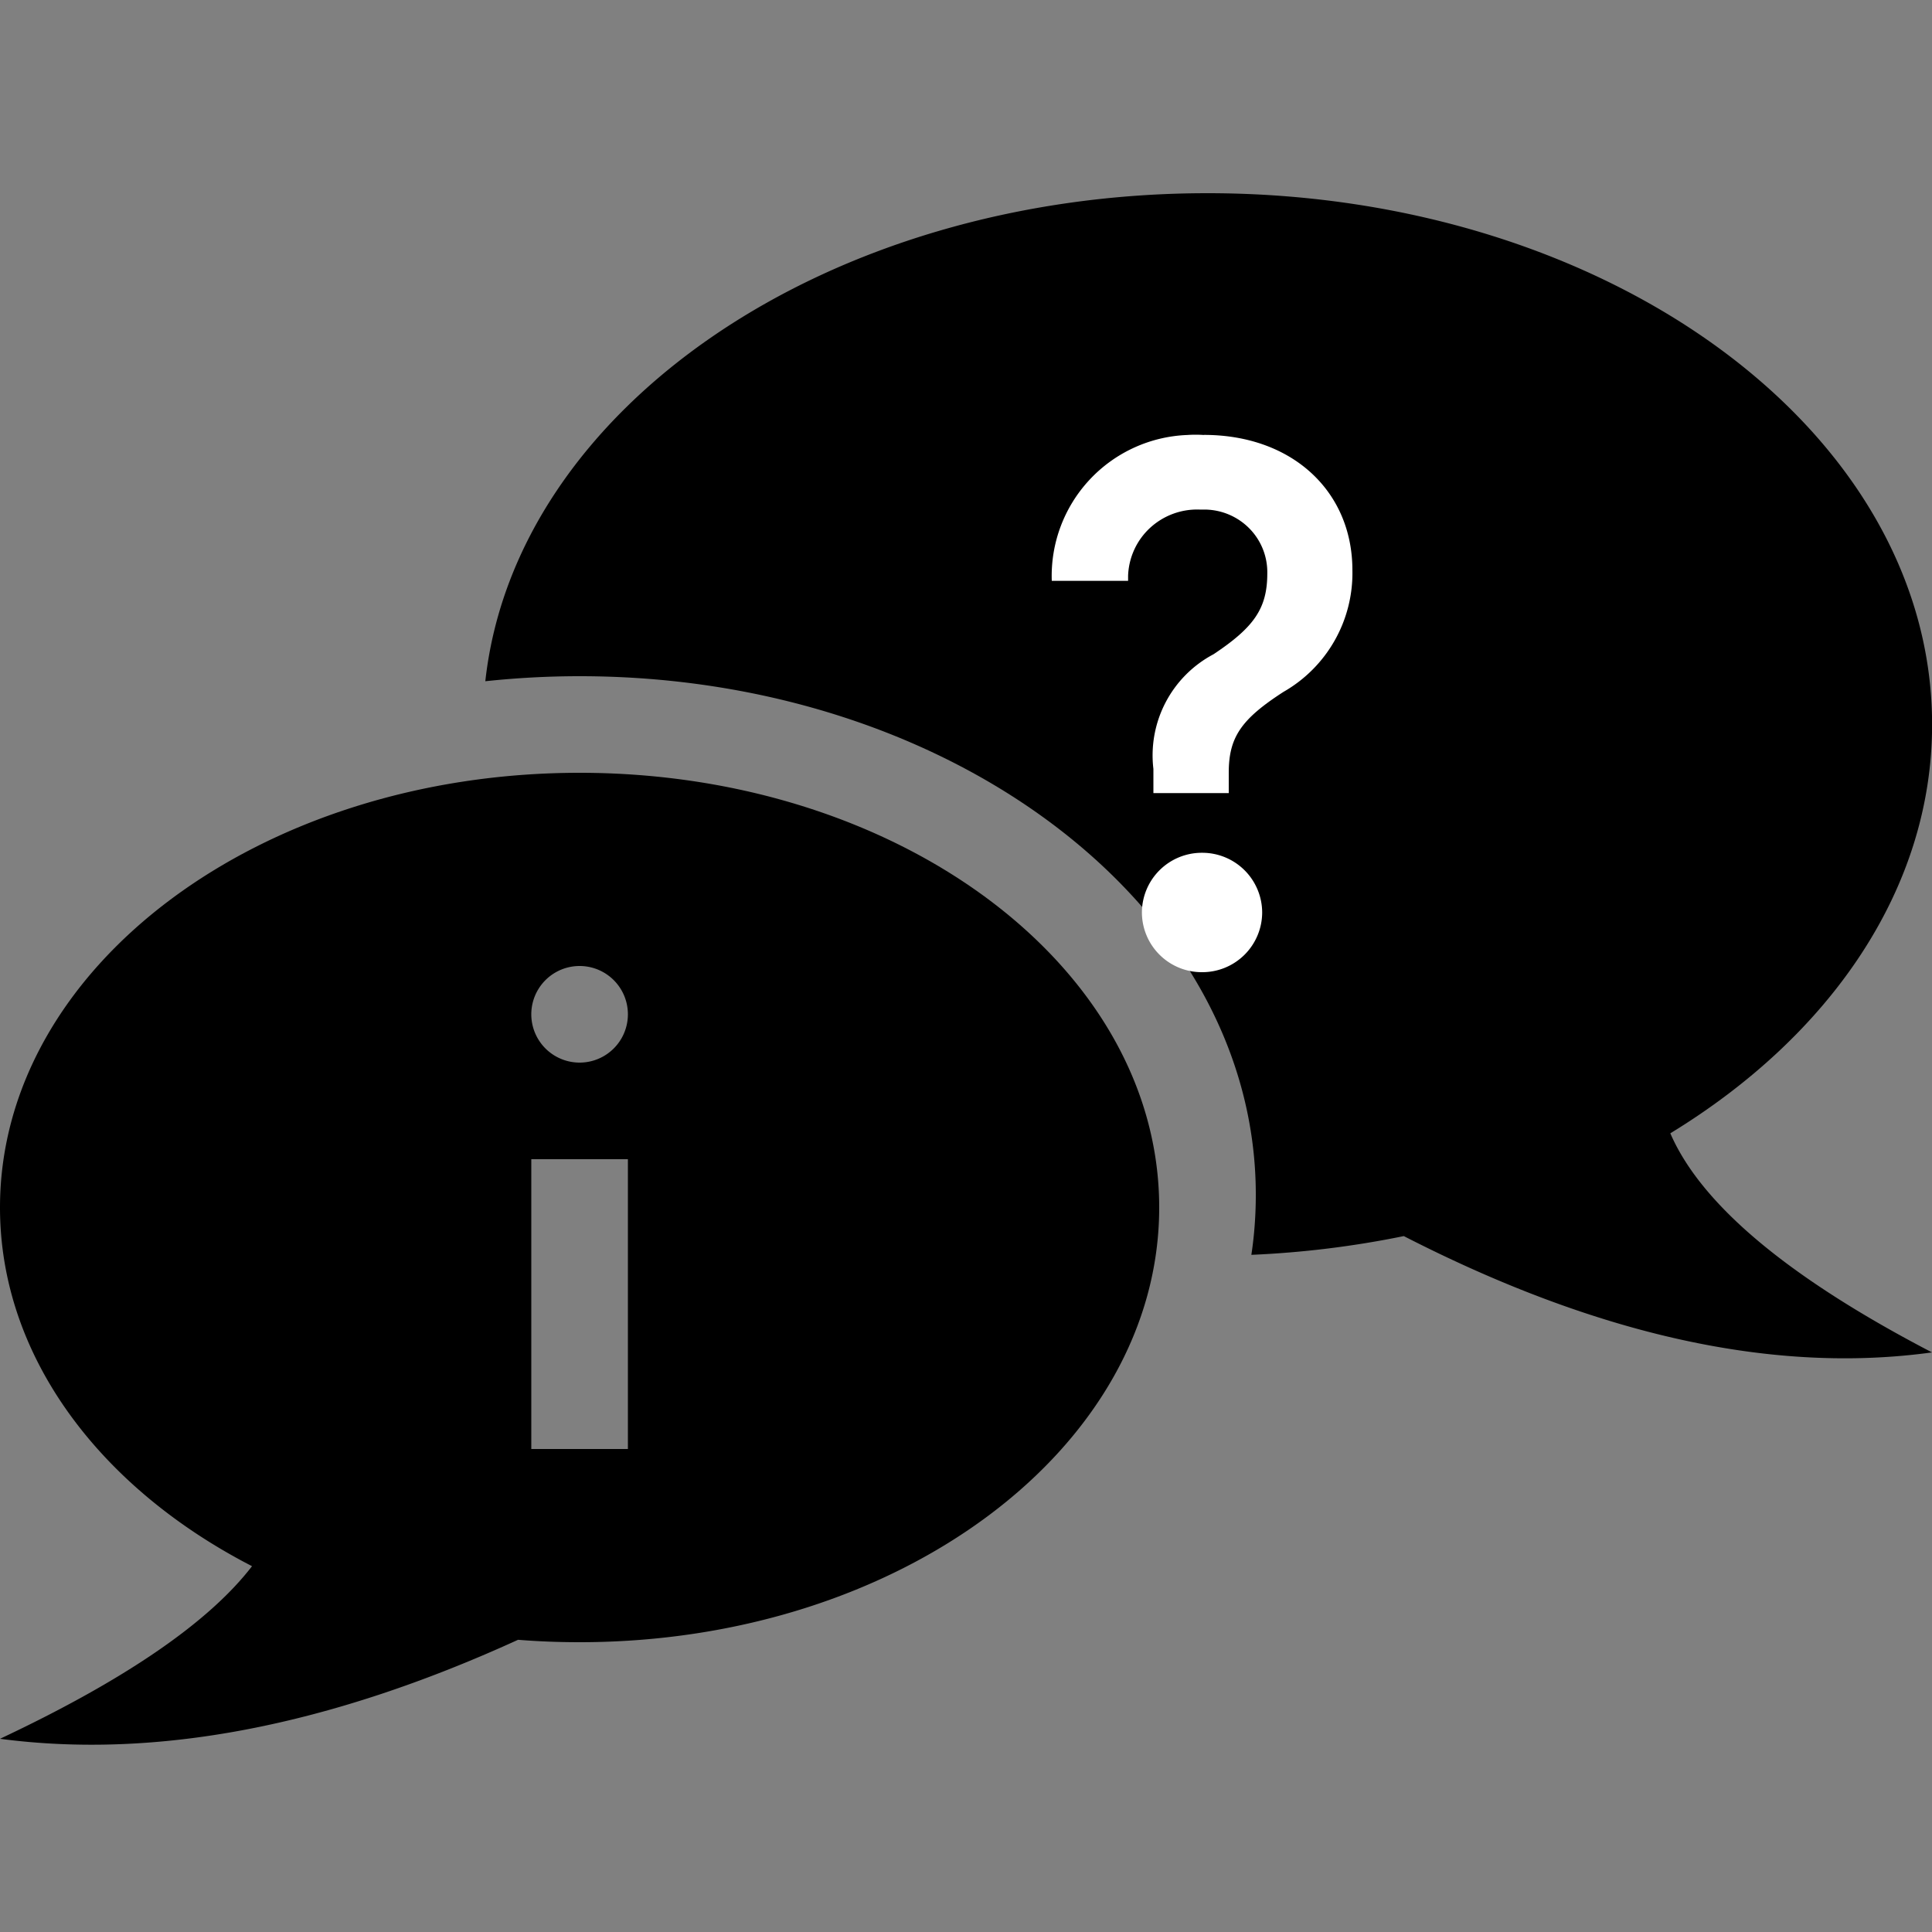
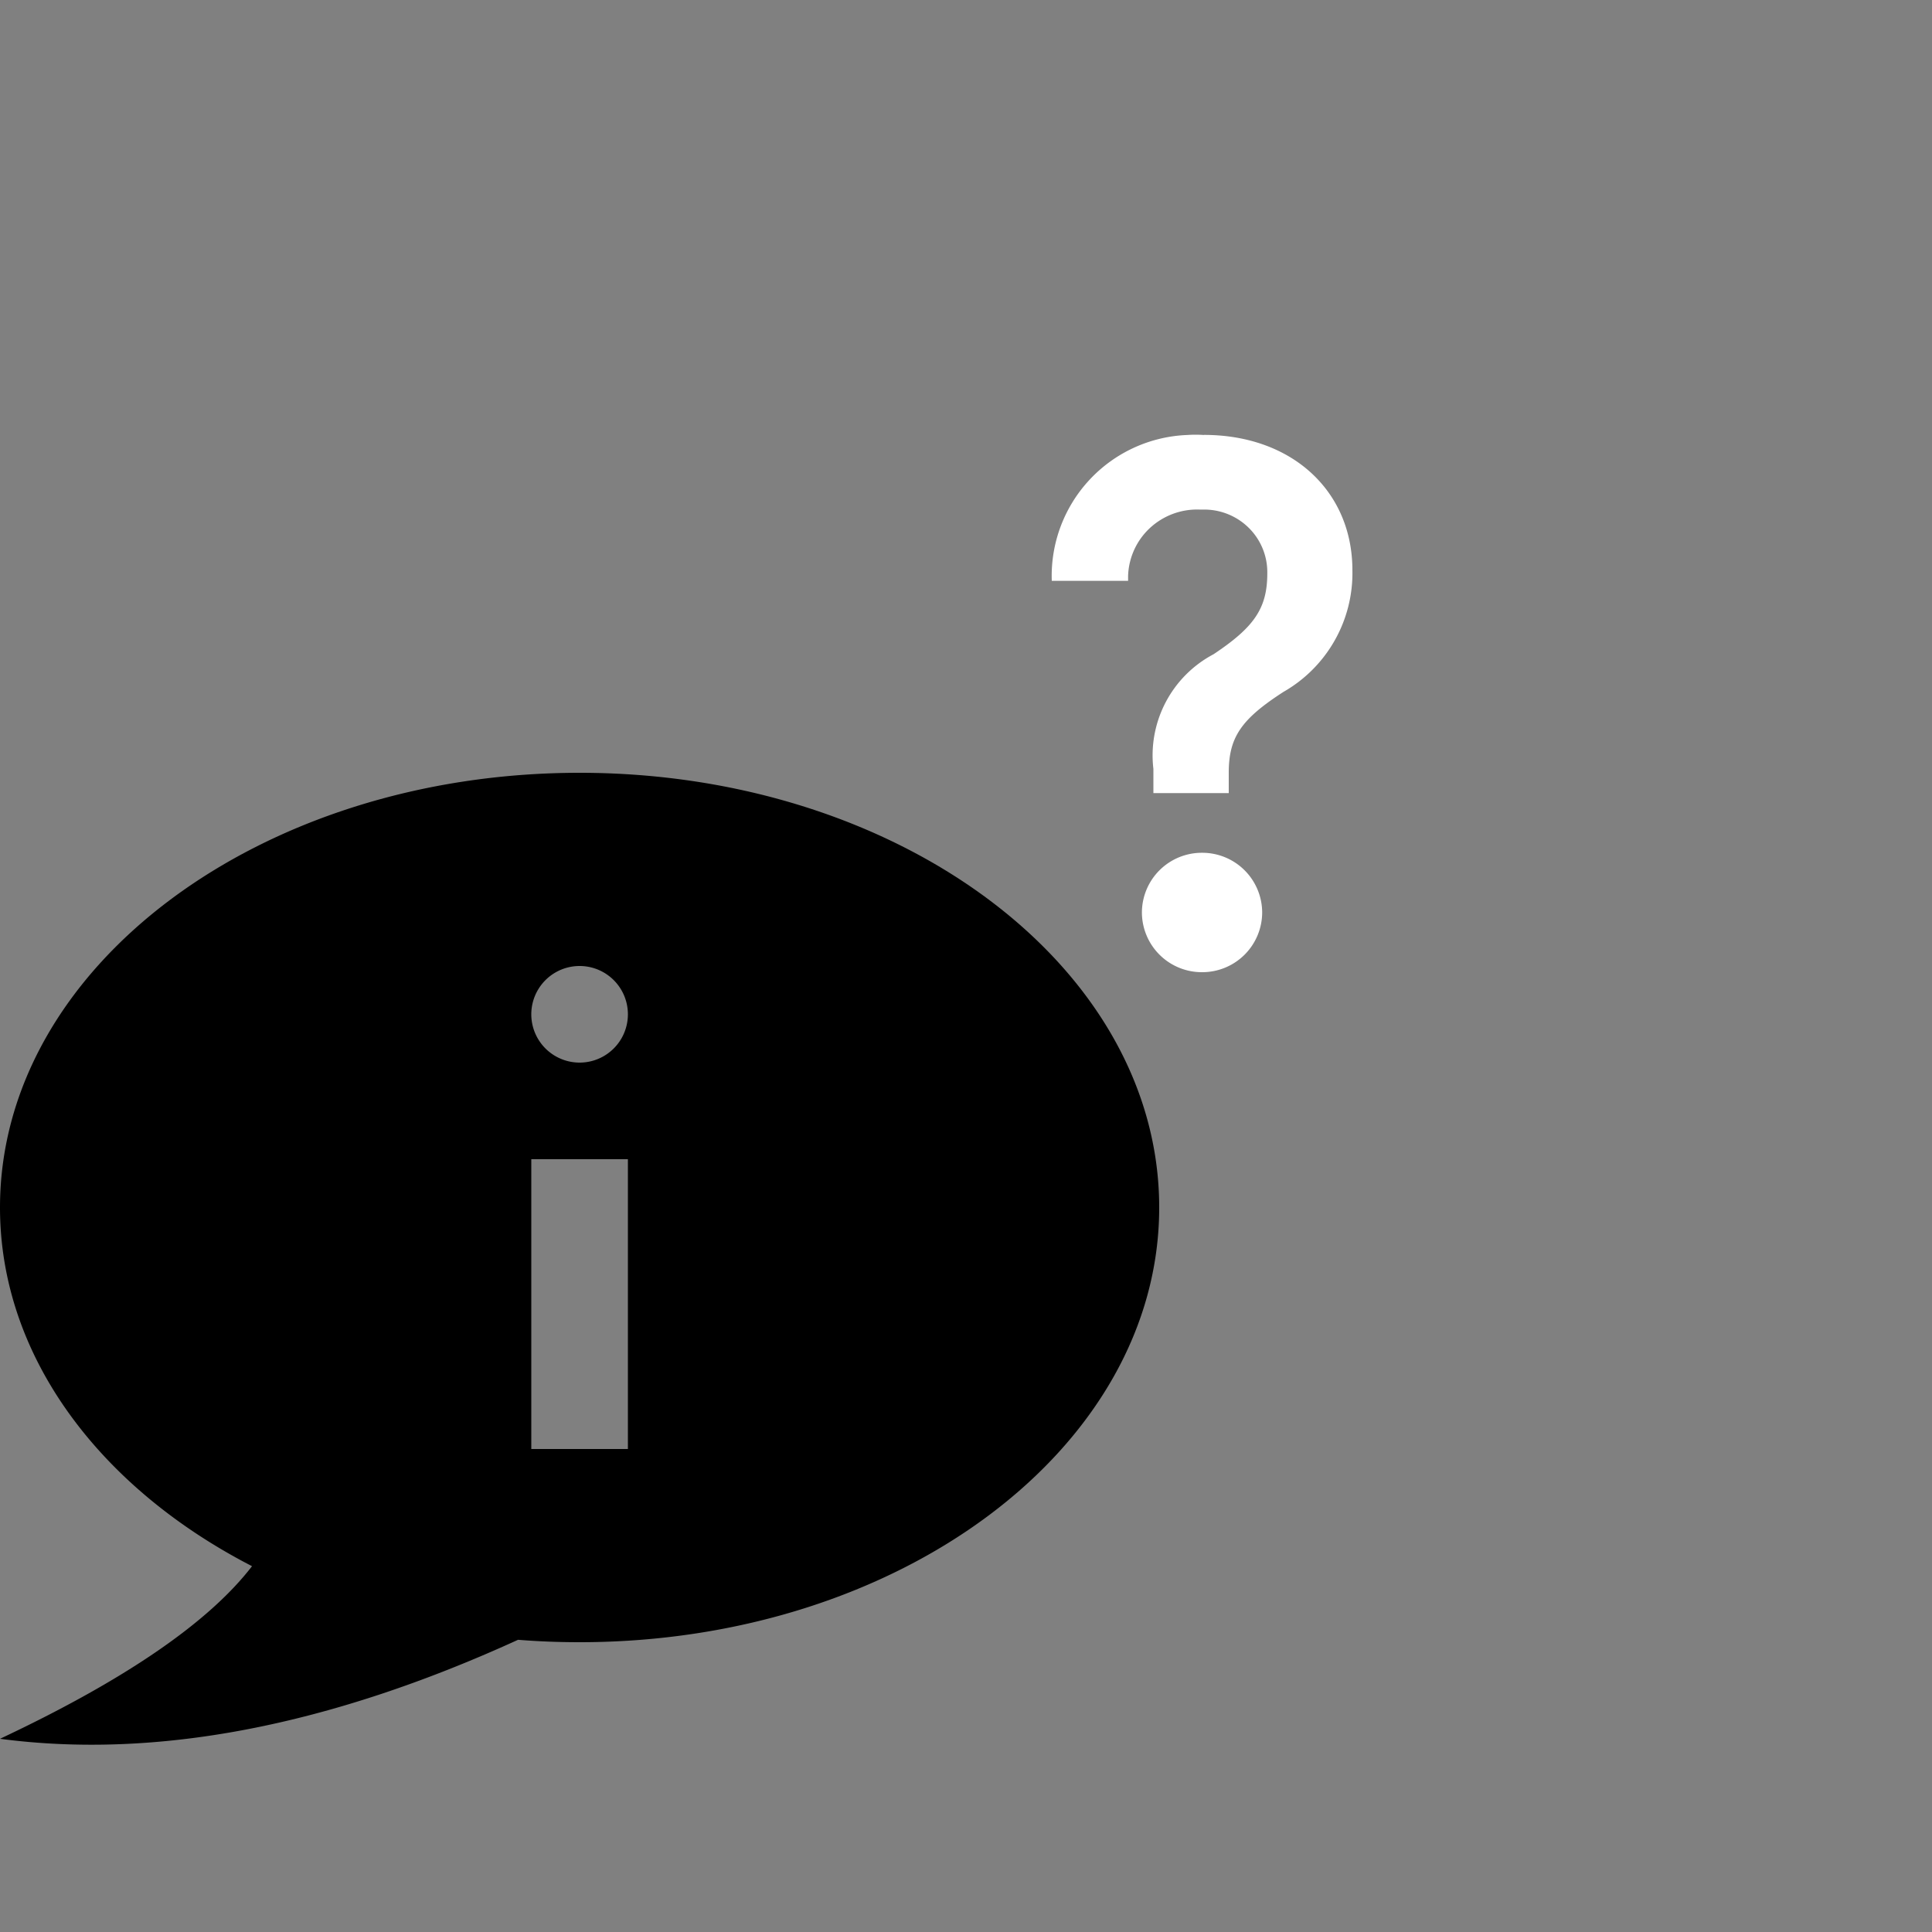
<svg xmlns="http://www.w3.org/2000/svg" width="20" height="20" viewBox="0 0 20 20">
  <rect x="0" y="0" width="20" height="20" fill="#808080" stroke="none" />
  <g fill-rule="evenodd">
-     <path d="M5.025 7.052C5.344 7.018 5.669 7 6 7c3.866 0 7 2.403 7 5.367 0 .21-.015.419-.046.623a9.996 9.996 0 0 0 1.578-.194C16.54 13.825 18.362 14.226 20 14c-1.486-.773-2.389-1.53-2.709-2.268 1.656-1.01 2.71-2.53 2.71-4.232C20 4.462 16.642 2 12.5 2 8.563 2 5.335 4.224 5.024 7.052z" />
    <path d="M2.609 16.213c-.45.585-1.32 1.18-2.609 1.787 1.616.213 3.403-.13 5.363-1.025.21.017.422.025.637.025 3.314 0 6-2.015 6-4.5S9.314 8 6 8s-6 2.015-6 4.5c0 1.541 1.033 2.902 2.609 3.713zM6.5 12v3h-1v-3h1zM6 11a.5.5 0 1 1 0-1 .5.5 0 0 1 0 1z" />
    <path fill="#FFF" fill-rule="nonzero" d="M12.462 4.502c.915 0 1.538.584 1.538 1.4a1.416 1.416 0 0 1-.713 1.26c-.442.285-.567.473-.567.838v.21h-.78v-.25a1.184 1.184 0 0 1 .622-1.187c.417-.278.557-.472.557-.837a.646.646 0 0 0-.185-.465.656.656 0 0 0-.463-.196h-.052a.719.719 0 0 0-.514.19.708.708 0 0 0-.227.496v.052h-.79a1.46 1.46 0 0 1 1.403-1.51 1.22 1.22 0 0 1 .171 0zm-.019 5.562a.62.62 0 0 1-.622-.618.62.62 0 0 1 .622-.618.62.62 0 0 1 .623.618.62.62 0 0 1-.623.618z" />
  </g>
</svg>